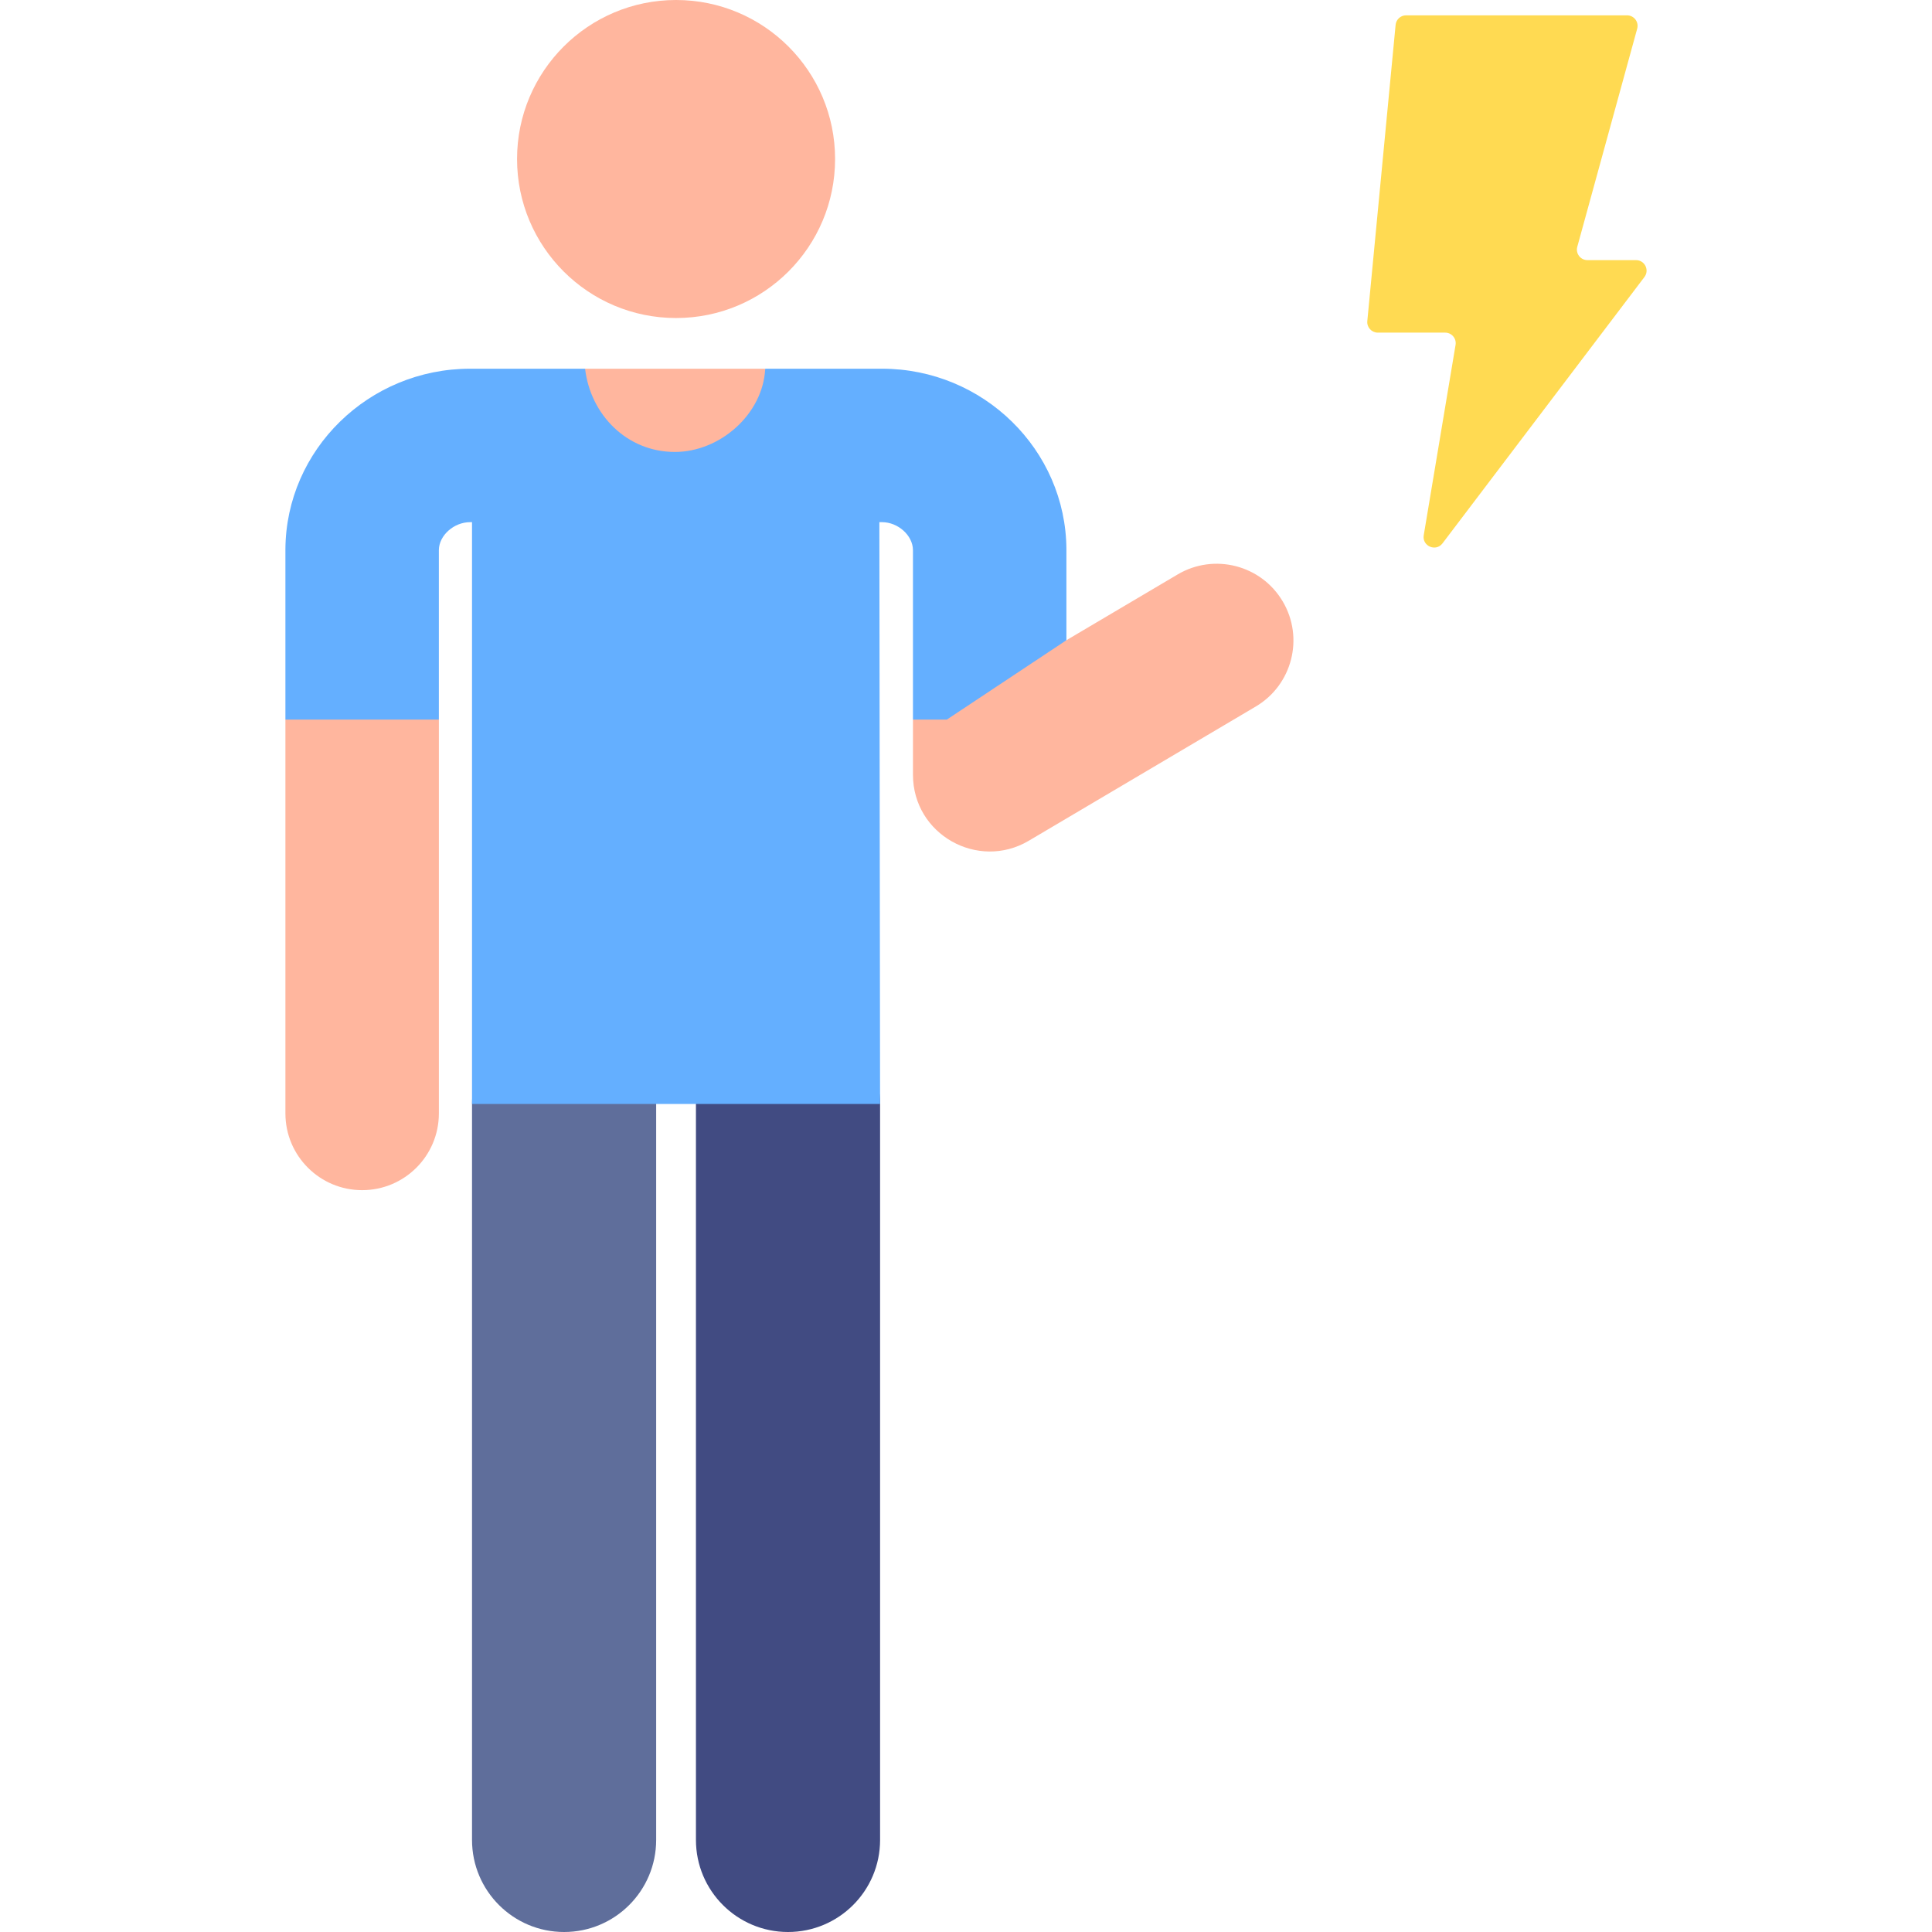
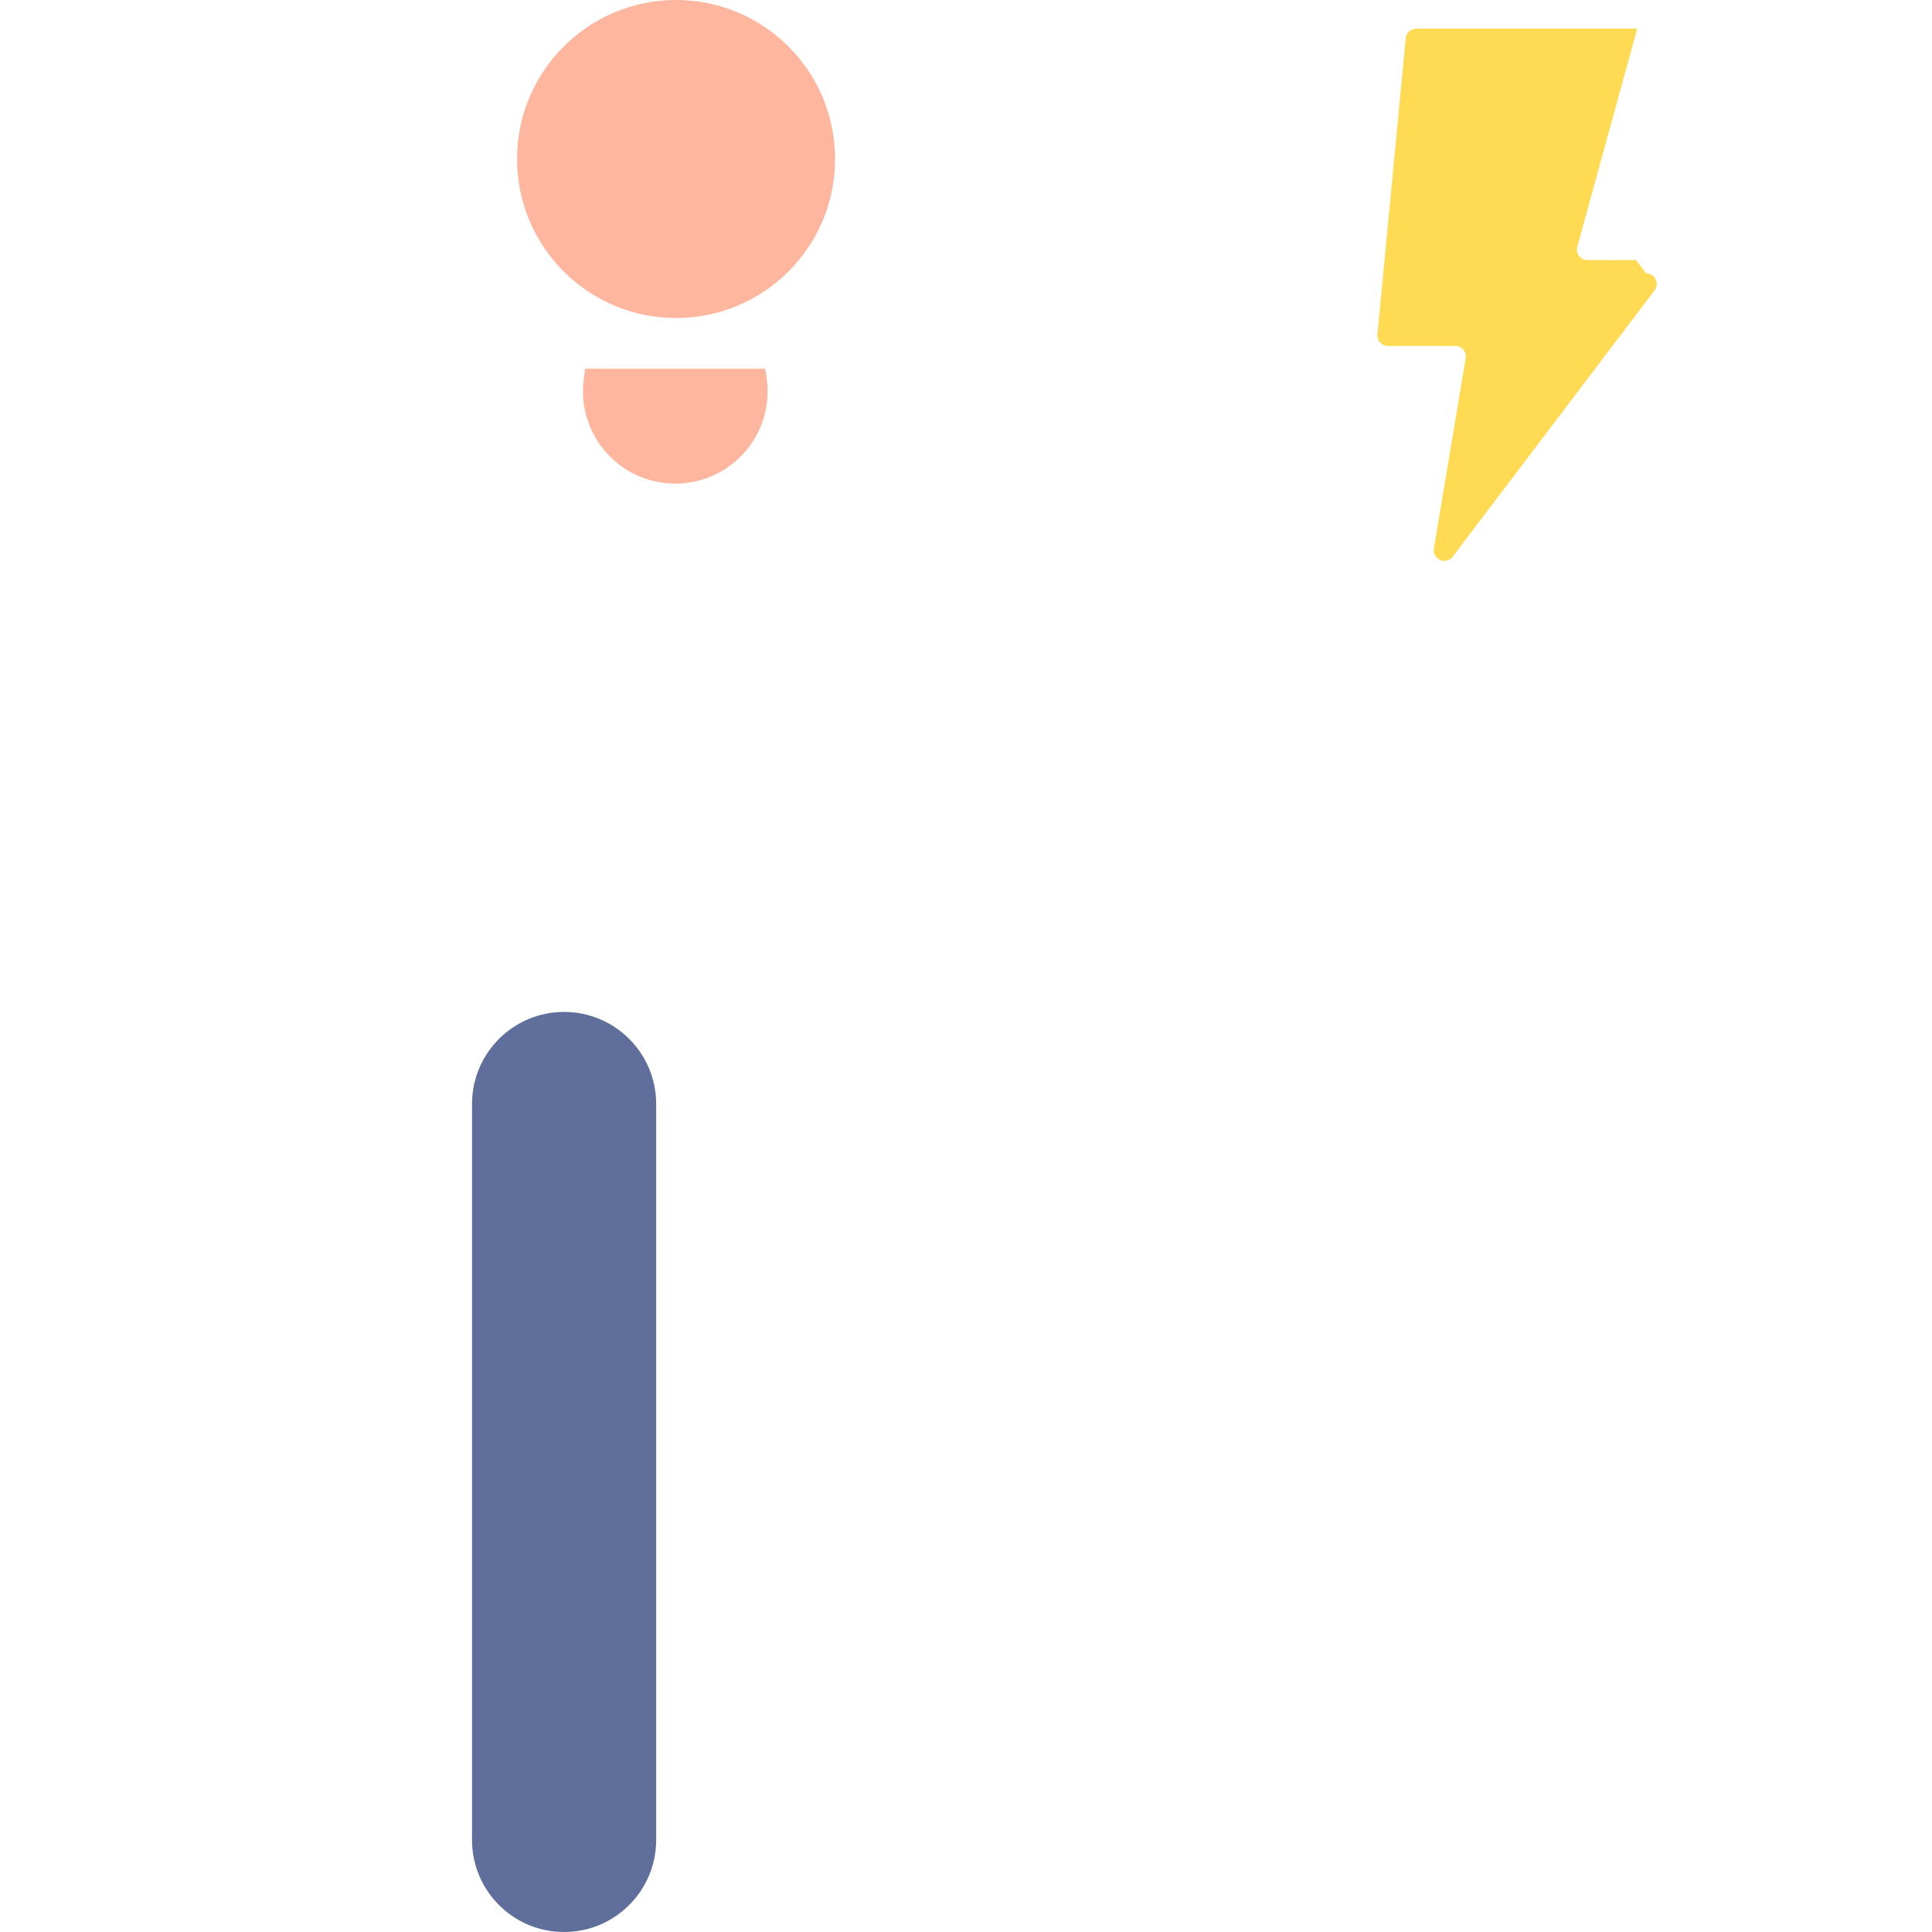
<svg xmlns="http://www.w3.org/2000/svg" id="Layer_1" enable-background="new 0 0 509.845 509.845" height="512" viewBox="0 0 509.845 509.845" width="512">
  <g>
    <g>
      <g id="XMLID_6177_">
        <path d="m148.861 509.845c-13.419 0-24.297-10.878-24.297-24.297v-194.208c0-13.419 10.878-24.297 24.297-24.297s24.297 10.878 24.297 24.297v194.208c0 13.419-10.878 24.297-24.297 24.297z" fill="#5f6e9b" />
      </g>
      <circle cx="178.411" cy="41.963" fill="#ffb69e" r="41.963" />
      <g id="XMLID_6178_">
-         <path d="m207.953 509.845c-13.419 0-24.297-10.878-24.297-24.297v-194.208c0-13.419 10.878-24.297 24.297-24.297s24.297 10.878 24.297 24.297v194.208c0 13.419-10.878 24.297-24.297 24.297z" fill="#414b82" />
+         </g>
+       <g fill="#ffb69e">
+         <path d="m202.284 99.56-.347-2.257h-47.533l-.367 2.969c-1.798 14.528 9.534 27.35 24.173 27.35 14.928-.001 26.343-13.307 24.074-28.062z" />
      </g>
-       <g fill="#ffb69e">
-         <path d="m75.32 189.894v103.936c0 11.182 9.065 20.247 20.248 20.247s20.248-9.065 20.248-20.247v-103.936l-20.248-8.69z" />
-         <path d="m202.284 99.56-.347-2.257h-47.533l-.367 2.969c-1.798 14.528 9.534 27.35 24.173 27.35 14.928-.001 26.343-13.307 24.074-28.062z" />
-         <path d="m338.509 158.715c-5.691-9.626-18.107-12.814-27.734-7.123l-29.352 17.357-40.495 20.945v14.551c0 15.773 17.165 25.345 30.554 17.428l59.906-35.425c9.624-5.691 12.813-18.108 7.121-27.733z" />
-       </g>
-       <path d="m281.422 144.978c-.131-26.289-21.961-47.675-48.662-47.675h-30.824c-.597 12.047-11.977 21.966-23.839 21.966-12.716 0-22.287-9.884-23.694-21.966h-30.342c-26.744 0-48.609 21.387-48.741 47.675v.101 44.815h40.495v-44.749c.043-3.85 3.962-7.348 8.246-7.348h.503v153.542h107.686l-.188-153.542h.698c4.242 0 8.125 3.497 8.167 7.348v44.749h8.942l31.553-20.945v-23.87c.001-.033.001-.067 0-.101z" fill="#64afff" />
    </g>
-     <path d="m431.741 68.646h-12.824c-1.835 0-3.166-1.746-2.68-3.516l15.812-57.568c.486-1.769-.845-3.516-2.68-3.516h-58.308c-1.433 0-2.631 1.089-2.767 2.515l-7.469 78.176c-.156 1.632 1.127 3.044 2.767 3.044h17.782c1.718 0 3.025 1.543 2.741 3.238l-8.398 50.231c-.479 2.864 3.202 4.452 4.956 2.137l53.283-70.284c1.388-1.829.082-4.457-2.215-4.457z" fill="#ffda52" />
+     <path d="m431.741 68.646h-12.824c-1.835 0-3.166-1.746-2.68-3.516l15.812-57.568h-58.308c-1.433 0-2.631 1.089-2.767 2.515l-7.469 78.176c-.156 1.632 1.127 3.044 2.767 3.044h17.782c1.718 0 3.025 1.543 2.741 3.238l-8.398 50.231c-.479 2.864 3.202 4.452 4.956 2.137l53.283-70.284c1.388-1.829.082-4.457-2.215-4.457z" fill="#ffda52" />
  </g>
</svg>